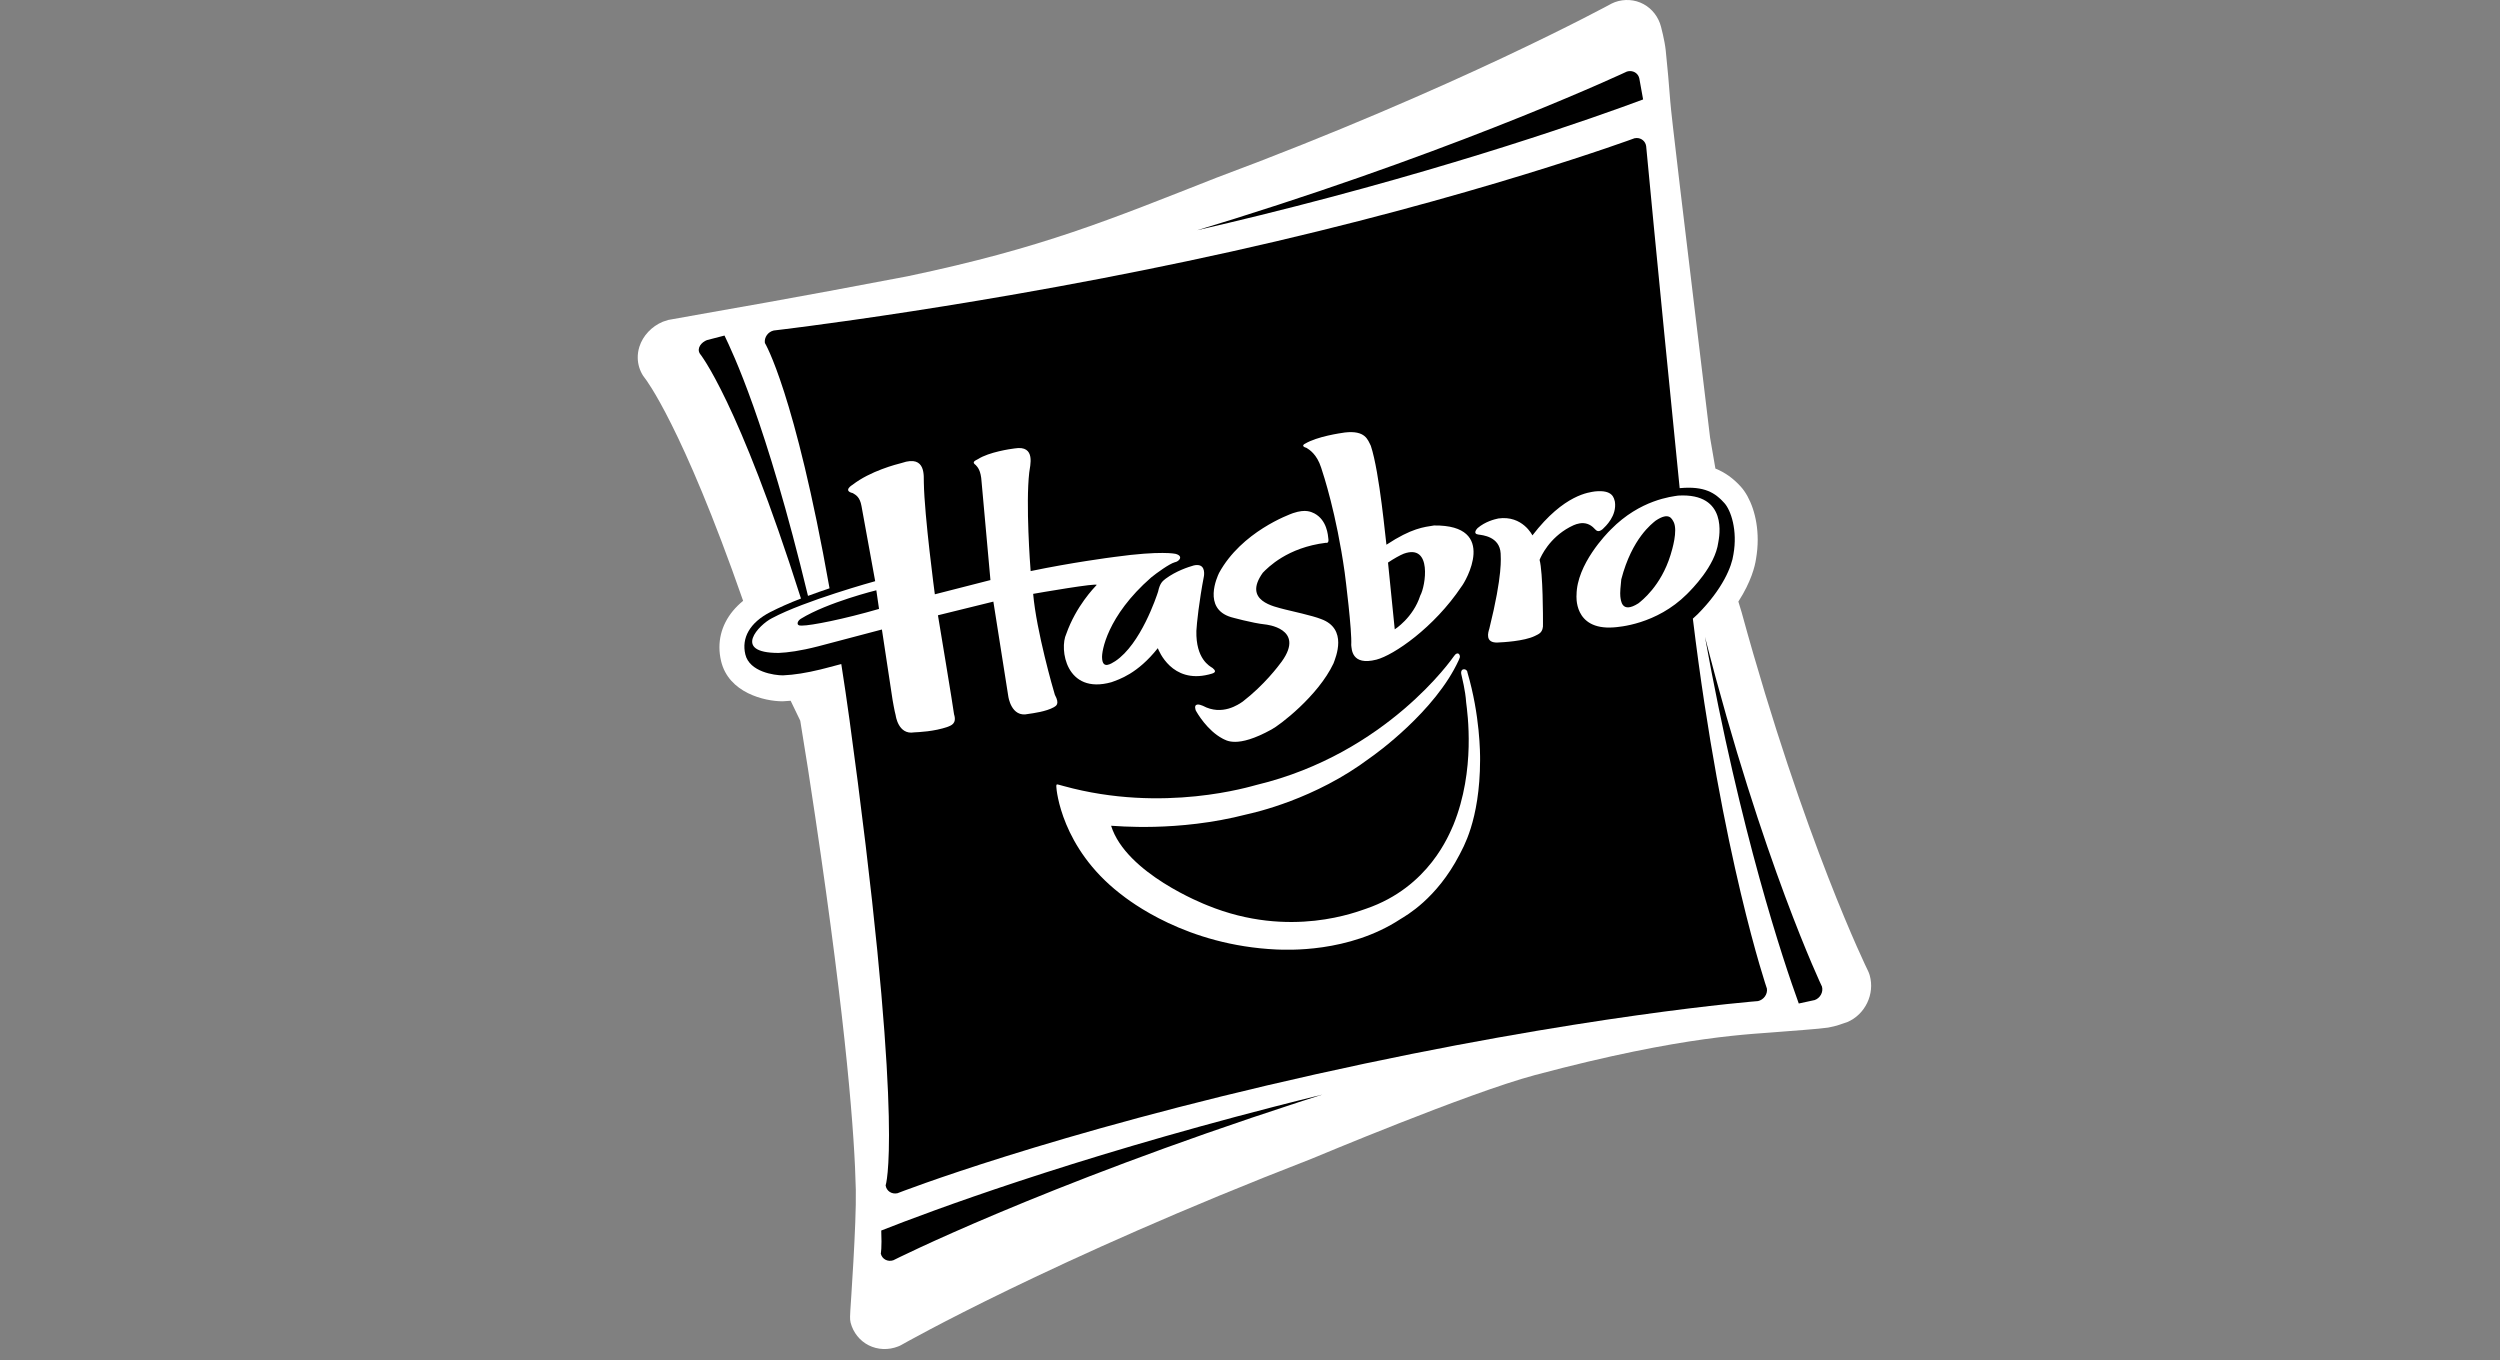
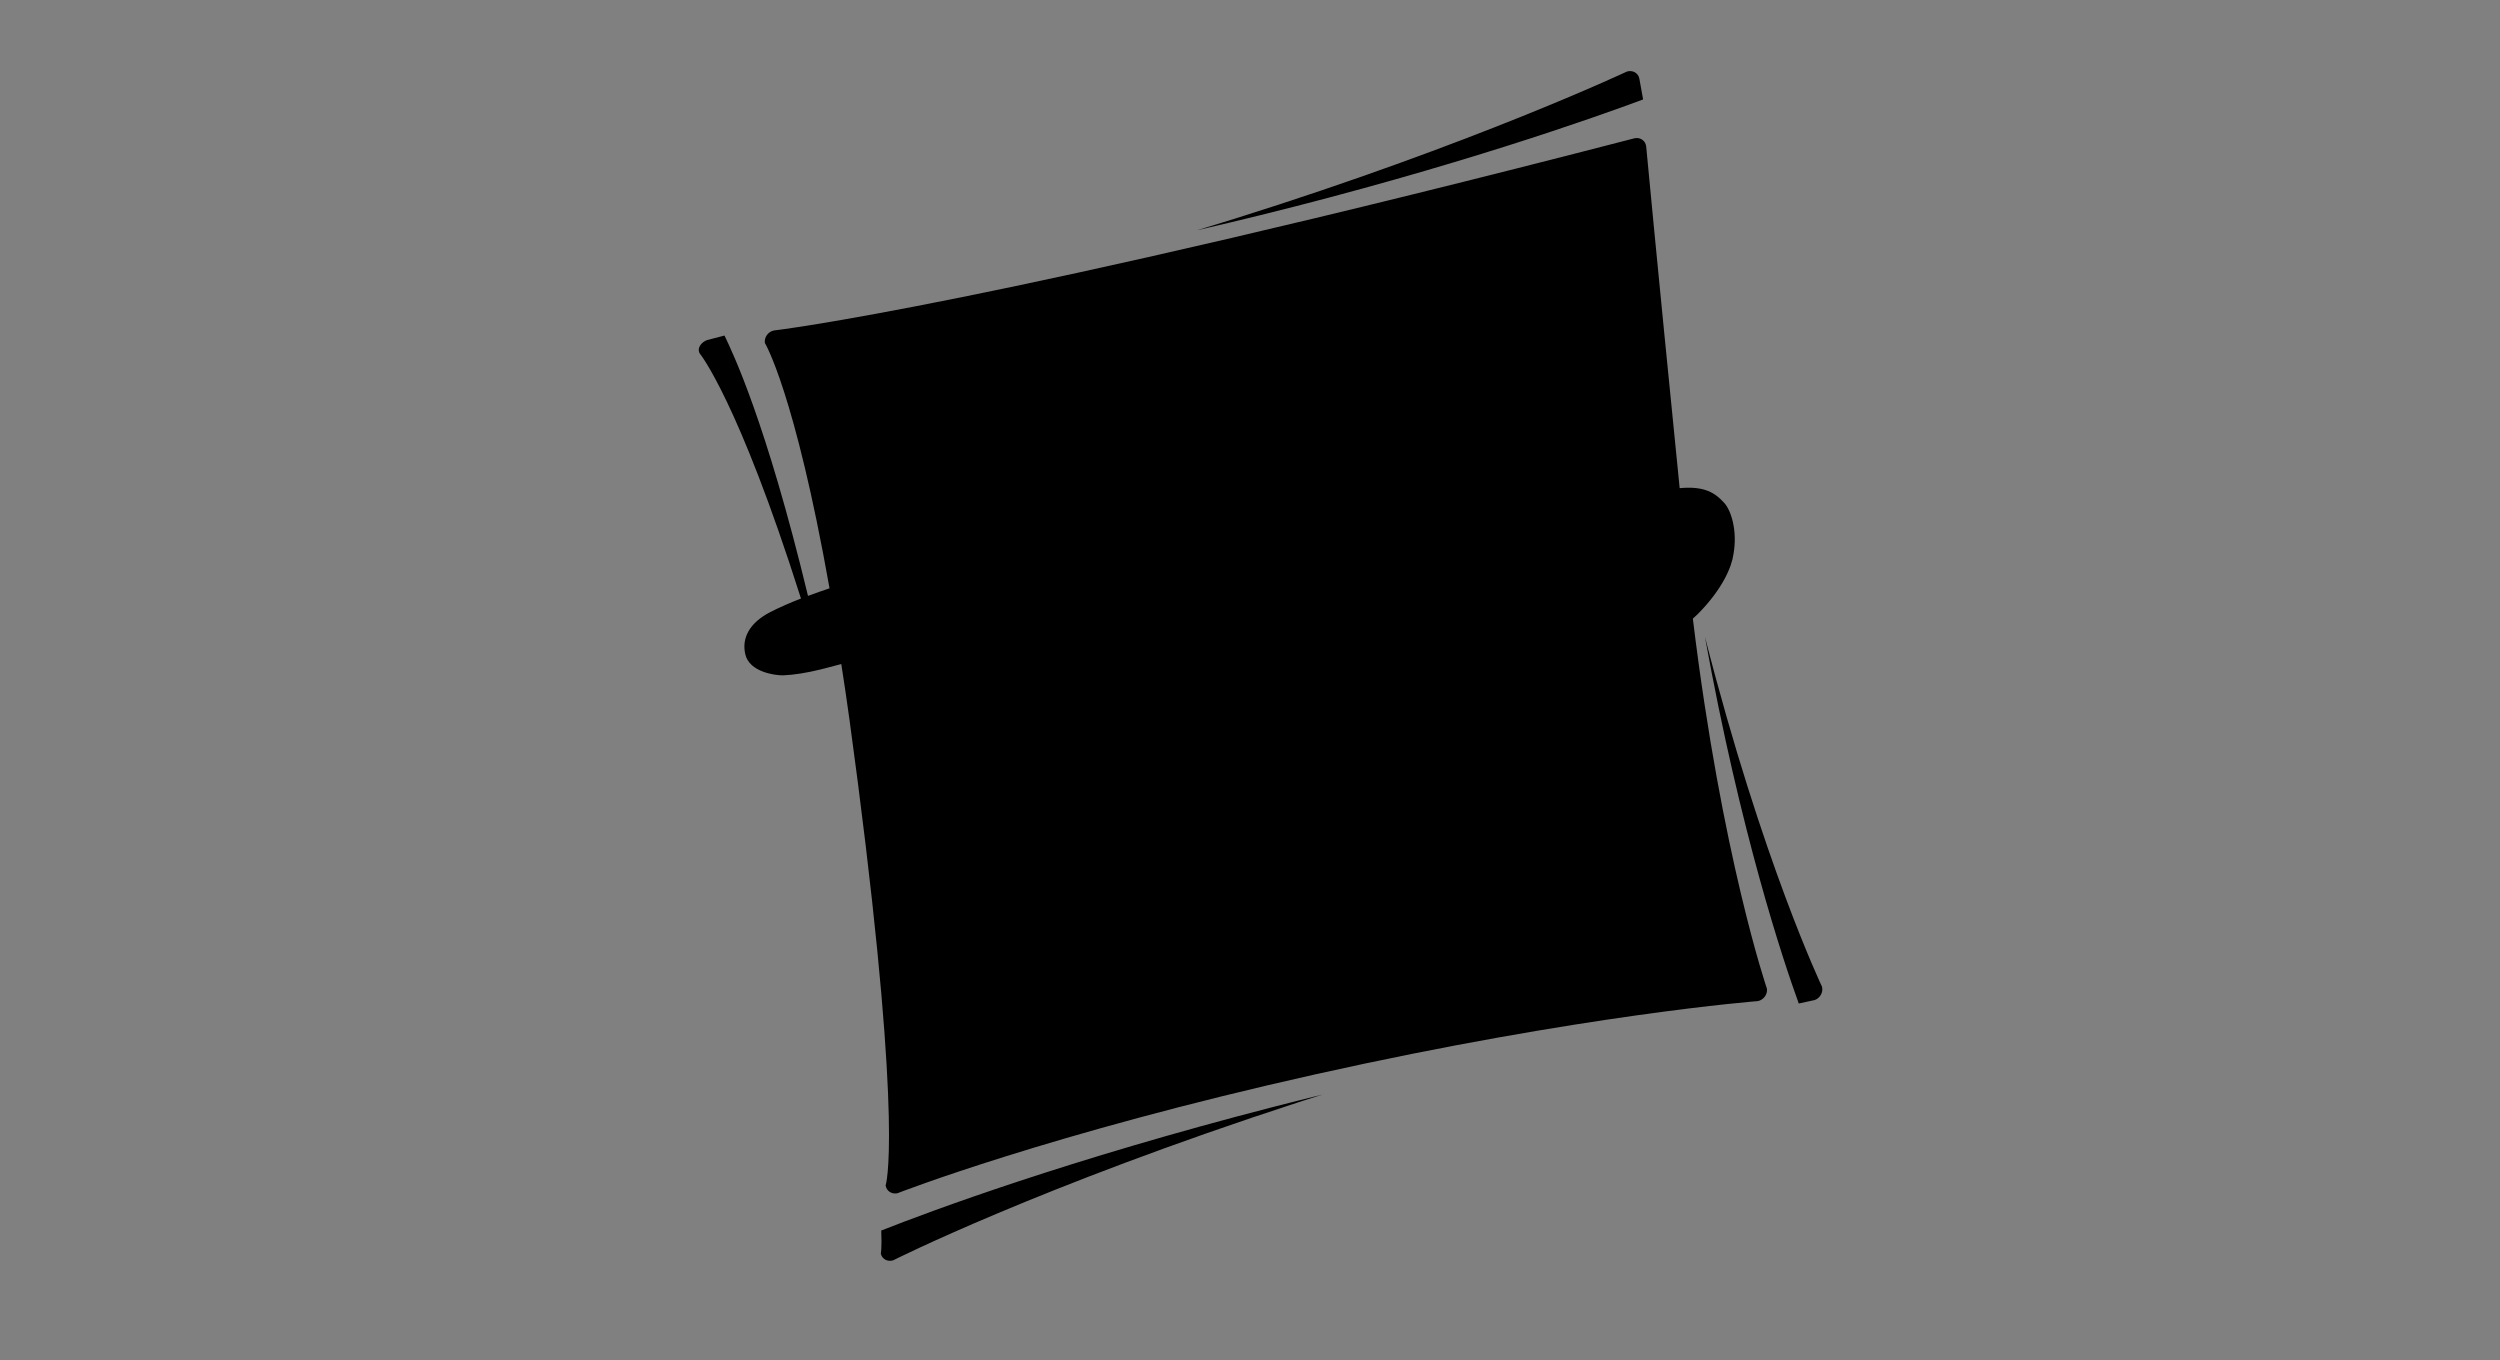
<svg xmlns="http://www.w3.org/2000/svg" width="136" height="74" viewBox="0 0 136 74" fill="none">
  <rect x="0" y="0" width="136" height="74" fill="#808080" stroke="none" />
  <g clip-path="url(#clip0_677_2501)">
-     <path fill-rule="evenodd" clip-rule="evenodd" d="M101.713 53.057C101.689 52.974 101.658 52.894 101.62 52.815C101.585 52.746 98.156 45.764 94.743 33.303L94.567 32.726C95.258 31.655 95.469 30.812 95.528 30.402C95.59 30.046 95.619 29.697 95.619 29.364C95.619 28.094 95.208 27.047 94.714 26.491C94.299 26.026 93.838 25.699 93.318 25.49L93.028 23.804C91.511 11.2 90.923 6.319 90.863 5.517C90.804 4.717 90.704 3.56 90.614 2.727C90.557 2.195 90.36 1.459 90.36 1.459C90.225 0.93 89.88 0.479 89.41 0.225C88.938 -0.032 88.368 -0.07 87.851 0.116C87.791 0.137 87.734 0.163 87.677 0.192C87.594 0.237 79.235 4.8 66.18 9.666C60.368 11.948 56.743 13.482 49.369 15.03C43.197 16.212 38.836 16.962 38.767 16.974L36.348 17.406L36.06 17.501C35.45 17.755 34.973 18.263 34.783 18.861C34.719 19.065 34.688 19.272 34.693 19.478C34.7 19.82 34.8 20.153 34.987 20.445L35.092 20.587C35.111 20.613 37.093 23.13 40.426 32.685C39.59 33.367 39.137 34.248 39.137 35.211C39.137 35.458 39.166 35.708 39.227 35.964C39.636 37.692 41.594 38.151 42.572 38.151L42.665 38.145C42.779 38.14 42.895 38.132 43.011 38.121L43.534 39.206C43.828 40.97 44.099 42.749 44.35 44.439C46.069 55.996 46.494 61.86 46.556 64.721C46.594 66.582 46.264 71.145 46.259 71.28C46.252 71.491 46.221 71.75 46.273 71.952C46.413 72.491 46.772 72.94 47.256 73.184C47.745 73.431 48.331 73.455 48.861 73.246C48.927 73.222 48.991 73.191 49.055 73.153C49.136 73.108 57.208 68.517 71.331 63.044C71.448 62.999 79.871 59.453 83.501 58.484C91.748 56.283 95.352 56.271 96.995 56.117C97.306 56.089 99.015 55.972 99.447 55.901C99.879 55.83 100.3 55.666 100.3 55.666C100.357 55.649 100.43 55.626 100.487 55.604C101.463 55.194 102.002 54.075 101.712 53.057" fill="white" />
-     <path d="M88.675 3.867C88.62 3.867 88.561 3.875 88.504 3.893C88.504 3.893 80.126 7.835 67.169 11.897C66.483 12.113 65.801 12.321 65.124 12.525C66.257 12.264 67.406 11.992 68.569 11.704C79.155 9.09 86.785 6.379 89.385 5.41C89.247 4.643 89.178 4.263 89.178 4.263C89.123 4.021 88.915 3.867 88.675 3.867ZM89.036 7.508L88.91 7.522V7.524C88.91 7.524 80.231 10.735 66.983 13.686C53.736 16.635 42.093 17.979 42.093 17.979C41.782 18.048 41.566 18.349 41.609 18.656C41.609 18.656 43.23 21.319 45.127 32.004C44.745 32.133 44.346 32.271 43.955 32.416C41.657 22.891 39.843 19.156 39.413 18.254C38.798 18.416 38.459 18.501 38.459 18.501C38.162 18.612 37.887 18.938 38.072 19.237C38.072 19.237 40.149 21.763 43.573 32.56C42.953 32.797 42.371 33.059 41.906 33.296C40.783 33.873 40.332 34.706 40.546 35.601C40.774 36.556 42.139 36.739 42.576 36.739H42.602C43.2 36.713 43.87 36.606 44.641 36.418L44.798 36.377L44.873 36.359C44.873 36.359 45.249 36.261 45.766 36.124C46.08 38.111 46.35 40.129 46.666 42.562C49.139 61.73 48.178 64.487 48.178 64.487C48.223 64.791 48.511 64.981 48.822 64.912C48.822 64.912 57.067 61.681 71.584 58.438C86.104 55.195 95.636 54.459 95.636 54.459C95.947 54.388 96.165 54.086 96.12 53.78C96.12 53.78 93.67 46.627 92.091 33.655C92.172 33.584 92.253 33.51 92.331 33.432L92.355 33.41C93.717 32.036 94.209 30.823 94.299 30.155C94.531 28.854 94.164 27.764 93.807 27.368C93.311 26.812 92.725 26.433 91.396 26.554L91.374 26.556C90.071 13.549 89.551 7.95 89.551 7.95C89.513 7.687 89.294 7.508 89.036 7.508ZM92.749 34.643C94.684 45.326 97.01 52.269 97.853 54.591C98.418 54.465 98.72 54.403 98.72 54.403C99.019 54.296 99.197 53.969 99.116 53.672C99.116 53.672 95.878 46.886 92.749 34.643ZM71.938 59.545C71.071 59.759 70.181 59.98 69.274 60.215C58.106 63.097 50.709 65.849 47.94 66.941C47.981 67.916 47.915 68.198 47.915 68.198C47.986 68.498 48.292 68.659 48.594 68.559C48.594 68.559 56.499 64.564 70.651 59.958C71.086 59.818 71.513 59.678 71.938 59.545Z" fill="black" />
-     <path d="M88.198 31.516C88.784 29.266 89.888 28.477 90.061 28.328C90.814 27.82 90.954 28.235 91.053 28.409C91.272 28.883 90.973 29.883 90.878 30.189C90.353 31.889 89.297 32.687 89.128 32.822C88.207 33.408 88.174 32.656 88.145 32.437C88.124 32.283 88.162 31.808 88.198 31.516ZM85.764 32.366C85.764 32.366 85.572 34.289 87.782 34.13C88.05 34.109 90.099 33.981 91.768 32.321C92.022 32.065 93.299 30.806 93.475 29.505C93.523 29.223 94.035 26.801 91.293 26.96C90.961 27.013 89.233 27.174 87.632 28.803C87.397 29.033 85.773 30.7 85.764 32.366ZM83.364 29.126C83.364 29.126 82.83 28.022 81.512 28.204C81.287 28.252 80.802 28.373 80.382 28.727C80.32 28.788 80.107 29.043 80.432 29.081C80.629 29.111 81.581 29.18 81.635 30.104C81.637 30.348 81.761 31.21 81.018 34.206C80.961 34.384 80.759 34.992 81.486 34.952C81.735 34.941 82.906 34.885 83.494 34.598C83.689 34.491 83.972 34.439 83.938 33.907C83.94 33.679 83.94 31.146 83.753 30.457C83.841 30.241 84.28 29.275 85.389 28.677C85.574 28.587 86.225 28.183 86.754 28.774C86.837 28.855 86.937 28.988 87.181 28.788C87.347 28.631 87.962 28.064 87.851 27.295C87.796 27.102 87.749 26.63 86.761 26.734C86.472 26.784 85.092 26.875 83.364 29.125M76.367 30.12C77.93 29.562 77.547 31.9 77.262 32.399C76.873 33.61 75.874 34.236 75.874 34.236L75.508 30.604C75.805 30.4 76.17 30.198 76.367 30.12ZM70.995 24.137C70.995 24.137 70.715 24.263 71.078 24.367C71.223 24.46 71.633 24.698 71.871 25.441C71.992 25.808 72.699 27.938 73.15 31.134C73.191 31.433 73.554 34.322 73.507 35.089C73.535 35.298 73.512 36.233 74.879 35.884C75.817 35.64 78.005 34.151 79.506 31.907C79.703 31.675 81.548 28.544 78.01 28.586C77.467 28.674 76.799 28.724 75.422 29.633C75.384 29.448 75.057 25.716 74.573 24.251C74.404 23.921 74.278 23.401 73.162 23.527C72.889 23.567 71.664 23.741 70.995 24.137ZM72.13 29.529C72.13 29.529 72.291 29.581 72.267 29.343C72.241 29.104 72.189 28.299 71.505 27.931C71.346 27.862 71.056 27.672 70.34 27.914C70.135 27.99 67.545 28.925 66.318 31.166C66.225 31.361 65.411 33.099 66.964 33.571C66.964 33.571 68.122 33.896 68.827 33.97C68.827 33.97 71.035 34.172 69.725 35.99C69.535 36.249 68.773 37.263 67.609 38.163C67.391 38.312 66.489 38.963 65.435 38.395C65.257 38.317 64.92 38.22 65.041 38.63C65.126 38.799 65.679 39.739 66.505 40.178C66.693 40.261 67.267 40.736 69.174 39.682C69.585 39.471 71.698 37.878 72.543 36.088C72.659 35.765 73.34 34.203 71.857 33.673C71.41 33.493 70.216 33.234 69.9 33.153C69.316 32.994 67.597 32.695 68.697 31.157C68.975 30.872 70.031 29.785 72.13 29.528M43.627 34.032C43.259 34.06 43.38 33.768 43.569 33.659C45.037 32.759 47.672 32.111 47.672 32.111L47.819 33.125C45.901 33.683 44.118 34.034 43.627 34.032ZM47.61 31.617C47.61 31.617 43.776 32.674 41.993 33.63C41.312 33.97 39.783 35.52 42.356 35.52C42.848 35.499 43.529 35.413 44.512 35.159C44.813 35.081 47.976 34.245 47.976 34.245L48.555 38.068C48.555 38.068 48.662 38.699 48.724 38.908C48.724 38.908 48.856 39.993 49.73 39.841C49.97 39.827 50.81 39.801 51.568 39.535C51.705 39.471 52.069 39.388 51.9 38.856C51.876 38.592 51.024 33.471 51.024 33.471L54.039 32.728L54.851 37.878C54.851 37.878 55.003 39.058 55.934 38.839C56.214 38.799 56.905 38.709 57.327 38.474C57.431 38.405 57.674 38.324 57.384 37.795C57.299 37.522 56.38 34.331 56.204 32.306C56.399 32.27 59.782 31.684 59.654 31.826C59.526 31.966 58.538 32.971 58.006 34.483C57.619 35.297 57.982 37.804 60.459 37.113C60.879 36.959 61.878 36.657 62.985 35.261C63.039 35.397 63.747 37.199 65.757 36.693C65.964 36.634 66.275 36.593 65.962 36.337C65.807 36.24 65.048 35.85 65.083 34.319C65.105 33.908 65.228 32.726 65.496 31.33C65.515 31.176 65.56 30.625 64.948 30.758C64.639 30.846 63.982 31.059 63.407 31.484C63.267 31.603 63.106 31.686 62.999 32.189C62.916 32.444 62.059 35.043 60.67 35.967C60.43 36.114 59.979 36.422 59.953 35.791C59.924 35.447 60.214 33.524 62.621 31.416C62.913 31.176 63.618 30.668 63.903 30.589C64.141 30.549 64.409 30.252 63.949 30.129C63.949 30.129 63.179 29.944 60.63 30.297C60.383 30.328 58.291 30.604 56.067 31.067C56.043 30.796 55.794 27.415 55.991 25.701C56.024 25.366 56.38 24.198 55.193 24.395C54.97 24.422 53.809 24.59 53.213 24.97C53.051 25.06 52.838 25.131 53.082 25.3C53.182 25.414 53.36 25.578 53.398 26.214C53.424 26.454 53.88 31.556 53.88 31.556L50.855 32.33C50.855 32.33 50.286 28.063 50.257 26.262C50.236 25.965 50.416 24.718 49.058 25.184C48.752 25.262 47.351 25.62 46.38 26.371C46.38 26.371 45.827 26.694 46.392 26.826C46.556 26.926 46.777 27.033 46.865 27.527C46.922 27.814 47.61 31.617 47.61 31.617Z" fill="white" />
-     <path d="M79.396 35.811L79.353 35.918C78.083 38.691 74.814 41.039 74.52 41.236C71.538 43.482 68.25 44.204 67.823 44.301C64.043 45.279 60.686 44.923 60.444 44.921C61.258 47.52 65.51 49.184 65.679 49.251C70.194 51.1 73.888 49.569 74.325 49.431C77.753 48.251 78.841 45.372 79.066 44.873C80.282 41.877 79.828 38.779 79.759 38.212C79.717 37.554 79.534 36.875 79.491 36.657C79.439 36.31 79.821 36.364 79.828 36.578C80.517 38.924 80.519 41.001 80.517 41.345C80.508 44.683 79.546 46.179 79.396 46.499C78.147 48.902 76.481 49.813 76.191 49.994C73.364 51.853 69.978 51.672 69.446 51.653C64.534 51.43 61.472 49.037 60.907 48.591C57.745 46.117 57.469 42.988 57.464 42.793C57.458 42.599 57.51 42.677 57.858 42.76C63.314 44.265 68.084 42.762 68.35 42.701C75.469 40.992 79.071 35.726 79.071 35.726C79.32 35.344 79.484 35.671 79.396 35.811Z" fill="white" />
+     <path d="M88.675 3.867C88.62 3.867 88.561 3.875 88.504 3.893C88.504 3.893 80.126 7.835 67.169 11.897C66.483 12.113 65.801 12.321 65.124 12.525C66.257 12.264 67.406 11.992 68.569 11.704C79.155 9.09 86.785 6.379 89.385 5.41C89.247 4.643 89.178 4.263 89.178 4.263C89.123 4.021 88.915 3.867 88.675 3.867ZM89.036 7.508L88.91 7.522V7.524C53.736 16.635 42.093 17.979 42.093 17.979C41.782 18.048 41.566 18.349 41.609 18.656C41.609 18.656 43.23 21.319 45.127 32.004C44.745 32.133 44.346 32.271 43.955 32.416C41.657 22.891 39.843 19.156 39.413 18.254C38.798 18.416 38.459 18.501 38.459 18.501C38.162 18.612 37.887 18.938 38.072 19.237C38.072 19.237 40.149 21.763 43.573 32.56C42.953 32.797 42.371 33.059 41.906 33.296C40.783 33.873 40.332 34.706 40.546 35.601C40.774 36.556 42.139 36.739 42.576 36.739H42.602C43.2 36.713 43.87 36.606 44.641 36.418L44.798 36.377L44.873 36.359C44.873 36.359 45.249 36.261 45.766 36.124C46.08 38.111 46.35 40.129 46.666 42.562C49.139 61.73 48.178 64.487 48.178 64.487C48.223 64.791 48.511 64.981 48.822 64.912C48.822 64.912 57.067 61.681 71.584 58.438C86.104 55.195 95.636 54.459 95.636 54.459C95.947 54.388 96.165 54.086 96.12 53.78C96.12 53.78 93.67 46.627 92.091 33.655C92.172 33.584 92.253 33.51 92.331 33.432L92.355 33.41C93.717 32.036 94.209 30.823 94.299 30.155C94.531 28.854 94.164 27.764 93.807 27.368C93.311 26.812 92.725 26.433 91.396 26.554L91.374 26.556C90.071 13.549 89.551 7.95 89.551 7.95C89.513 7.687 89.294 7.508 89.036 7.508ZM92.749 34.643C94.684 45.326 97.01 52.269 97.853 54.591C98.418 54.465 98.72 54.403 98.72 54.403C99.019 54.296 99.197 53.969 99.116 53.672C99.116 53.672 95.878 46.886 92.749 34.643ZM71.938 59.545C71.071 59.759 70.181 59.98 69.274 60.215C58.106 63.097 50.709 65.849 47.94 66.941C47.981 67.916 47.915 68.198 47.915 68.198C47.986 68.498 48.292 68.659 48.594 68.559C48.594 68.559 56.499 64.564 70.651 59.958C71.086 59.818 71.513 59.678 71.938 59.545Z" fill="black" />
  </g>
  <defs>
    <clipPath id="clip0_677_2501">
      <rect width="136" height="74" fill="white" transform="matrix(1 0 0 -1 0 74)" />
    </clipPath>
  </defs>
</svg>